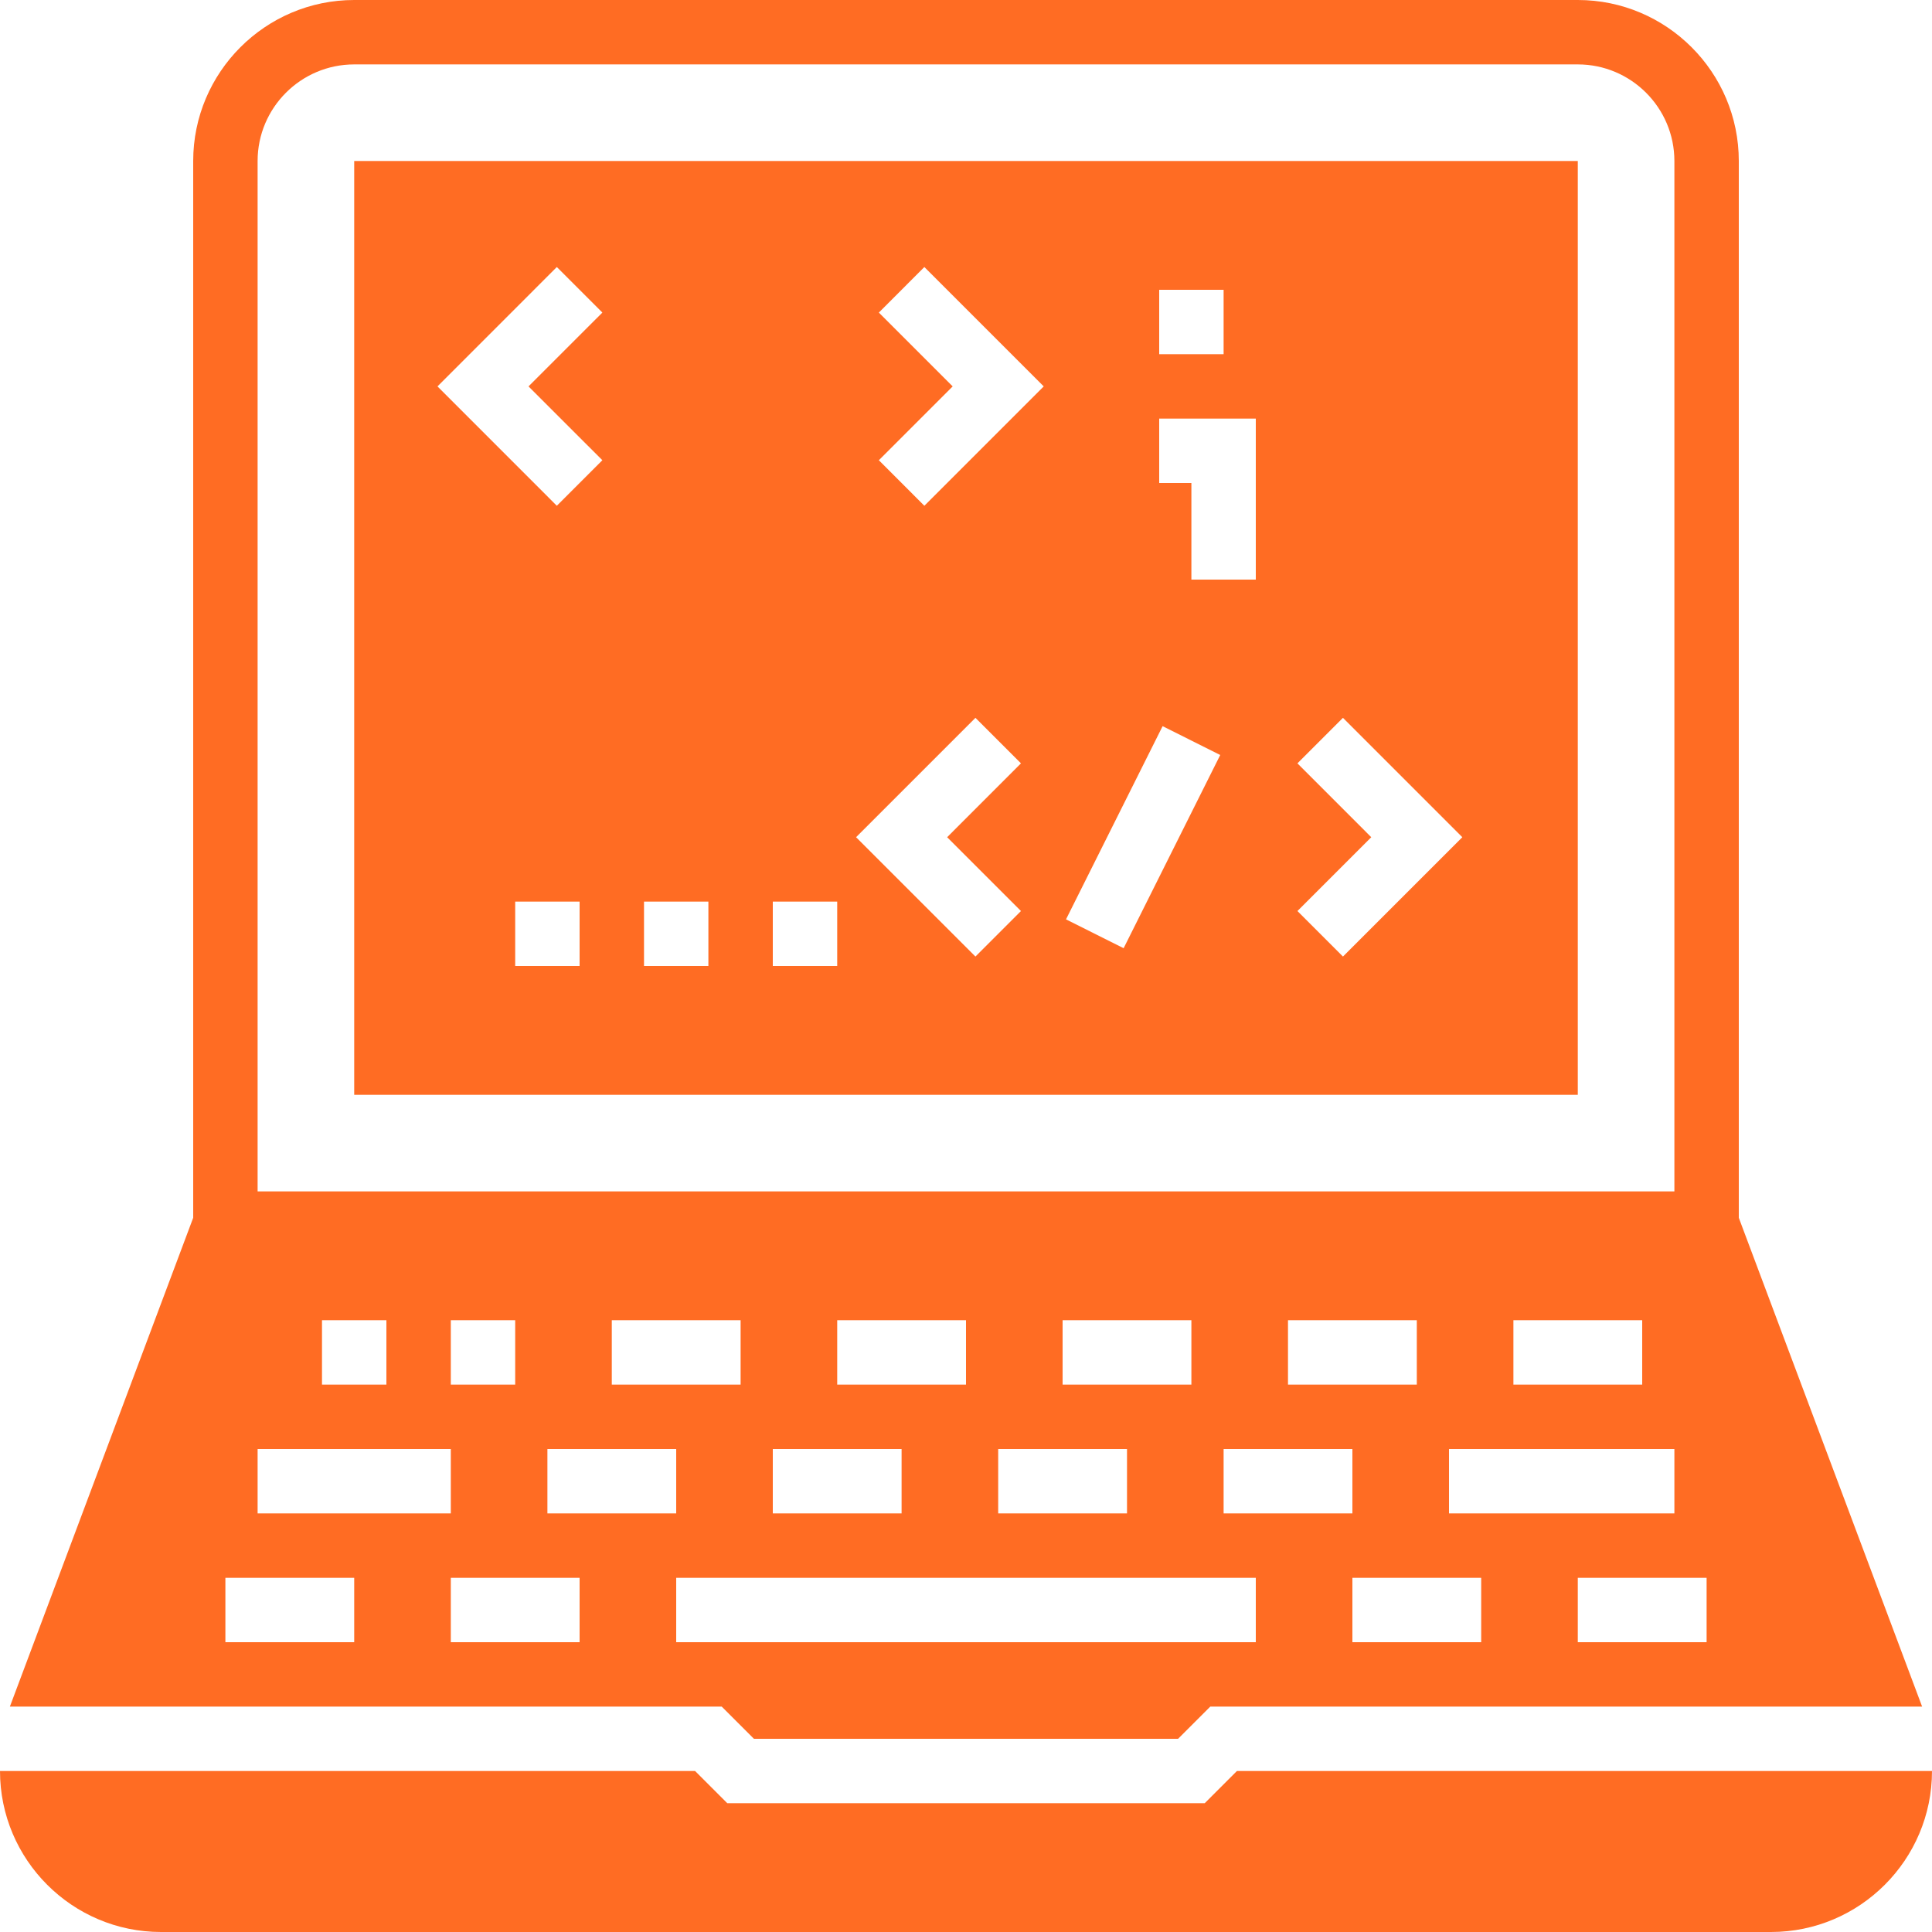
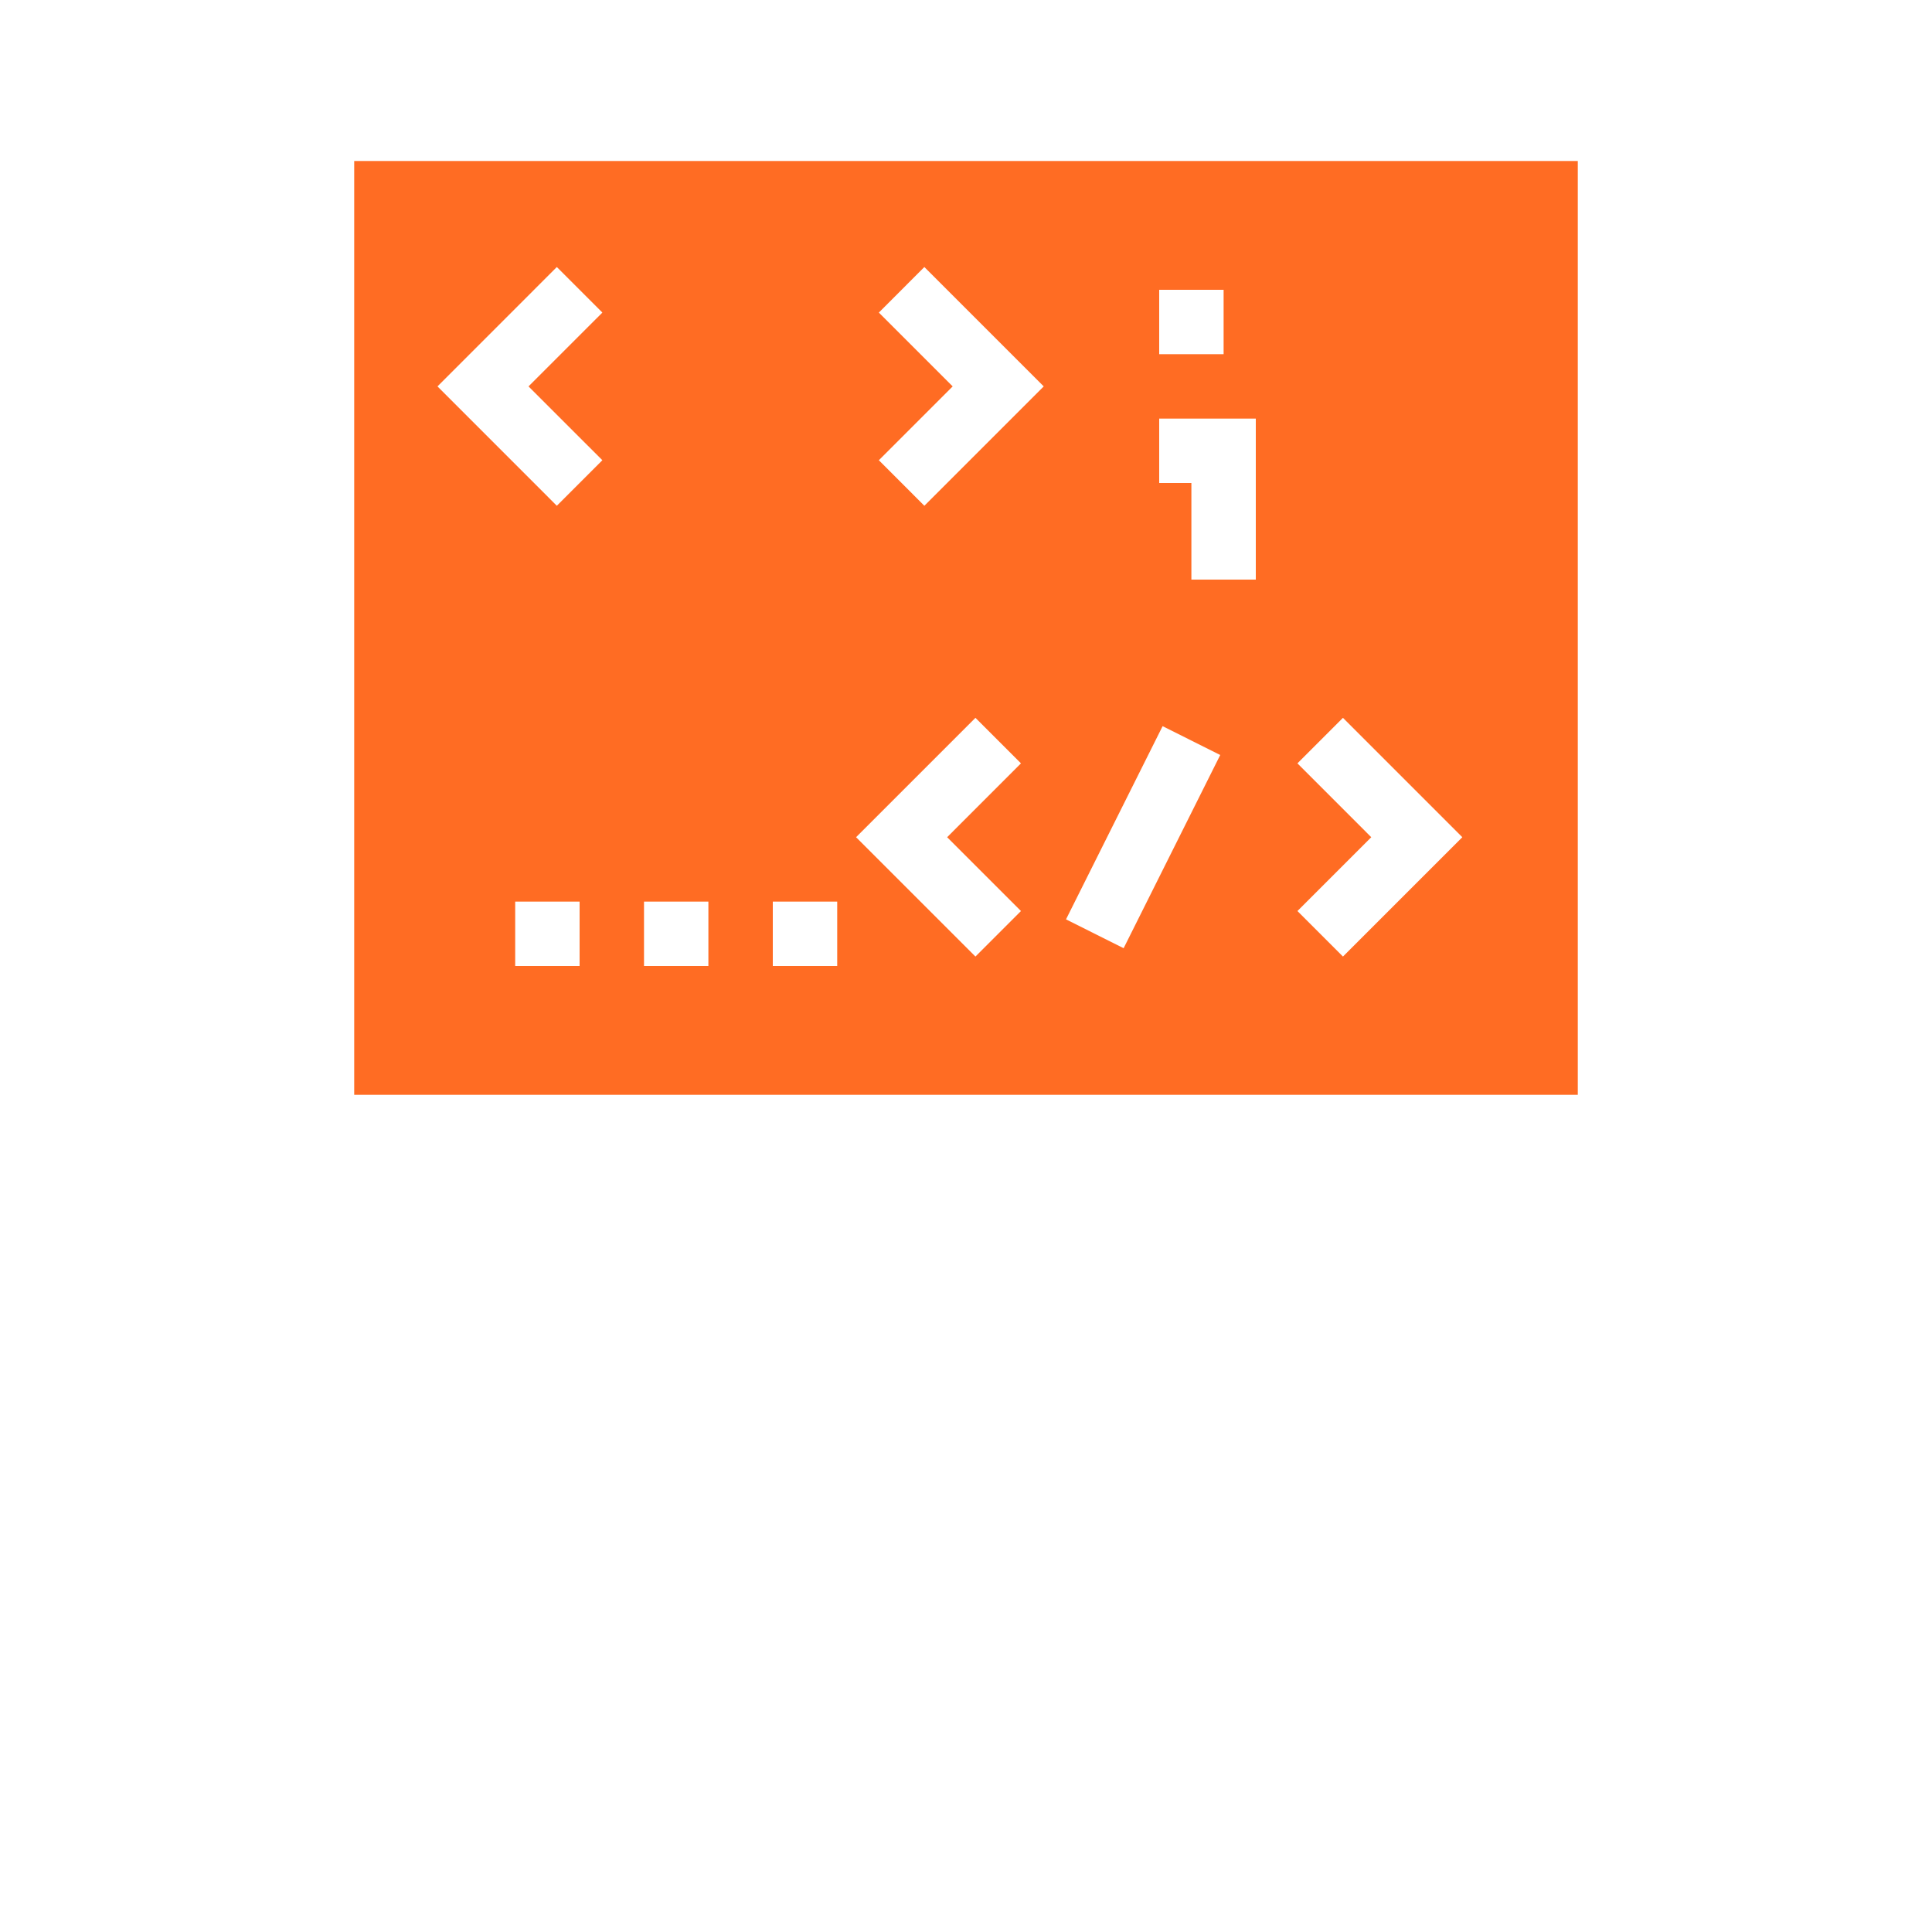
<svg xmlns="http://www.w3.org/2000/svg" width="80" height="80" viewBox="0 0 80 80" fill="none">
  <path d="M65.333 6.667H14.667V45.333H65.333V6.667ZM48 12H50.667V14.667H48V12ZM24 40H21.333V37.333H24V40ZM24.943 19.057L23.057 20.943L18.115 16L23.057 11.057L24.943 12.943L21.885 16L24.943 19.057ZM29.333 40H26.667V37.333H29.333V40ZM34.667 40H32V37.333H34.667V40ZM42.276 37.724L40.391 39.609L35.448 34.667L40.391 29.724L42.276 31.609L39.219 34.667L42.276 37.724ZM38.276 20.943L36.391 19.057L39.448 16L36.391 12.943L38.276 11.057L43.219 16L38.276 20.943ZM46.527 39.263L44.141 38.069L48.141 30.069L50.527 31.263L46.527 39.263ZM52 24H49.333V20H48V17.333H52V24ZM55.609 39.609L53.724 37.724L56.781 34.667L53.724 31.609L55.609 29.724L60.552 34.667L55.609 39.609Z" fill="#FF6C23" />
-   <path d="M6.667 80H73.333C77.009 80 80 77.009 80 73.333H51.219L49.885 74.667H30.115L28.781 73.333H0C0 77.009 2.991 80 6.667 80Z" fill="#FF6C23" />
-   <path d="M29.885 70.667L31.219 72H48.781L50.115 70.667H79.591L72 50.425V6.667C72 2.991 69.009 0 65.333 0H14.667C10.991 0 8 2.991 8 6.667V50.425L0.409 70.667H29.885ZM14.667 68H9.333V65.333H14.667V68ZM18.667 60V62.667H10.667V60H18.667ZM13.333 57.333V54.667H16V57.333H13.333ZM24 68H18.667V65.333H24V68ZM18.667 57.333V54.667H21.333V57.333H18.667ZM28 60V62.667H22.667V60H28ZM25.333 57.333V54.667H30.667V57.333H25.333ZM52 68H28V65.333H52V68ZM37.333 60V62.667H32V60H37.333ZM34.667 57.333V54.667H40V57.333H34.667ZM46.667 60V62.667H41.333V60H46.667ZM44 57.333V54.667H49.333V57.333H44ZM56 60V62.667H50.667V60H56ZM53.333 57.333V54.667H58.667V57.333H53.333ZM61.333 68H56V65.333H61.333V68ZM69.333 60V62.667H60V60H69.333ZM62.667 57.333V54.667H68V57.333H62.667ZM70.667 68H65.333V65.333H70.667V68ZM14.667 2.667H65.333C67.539 2.667 69.333 4.461 69.333 6.667V49.333H10.667V6.667C10.667 4.461 12.461 2.667 14.667 2.667Z" fill="#FF6C23" />
</svg>